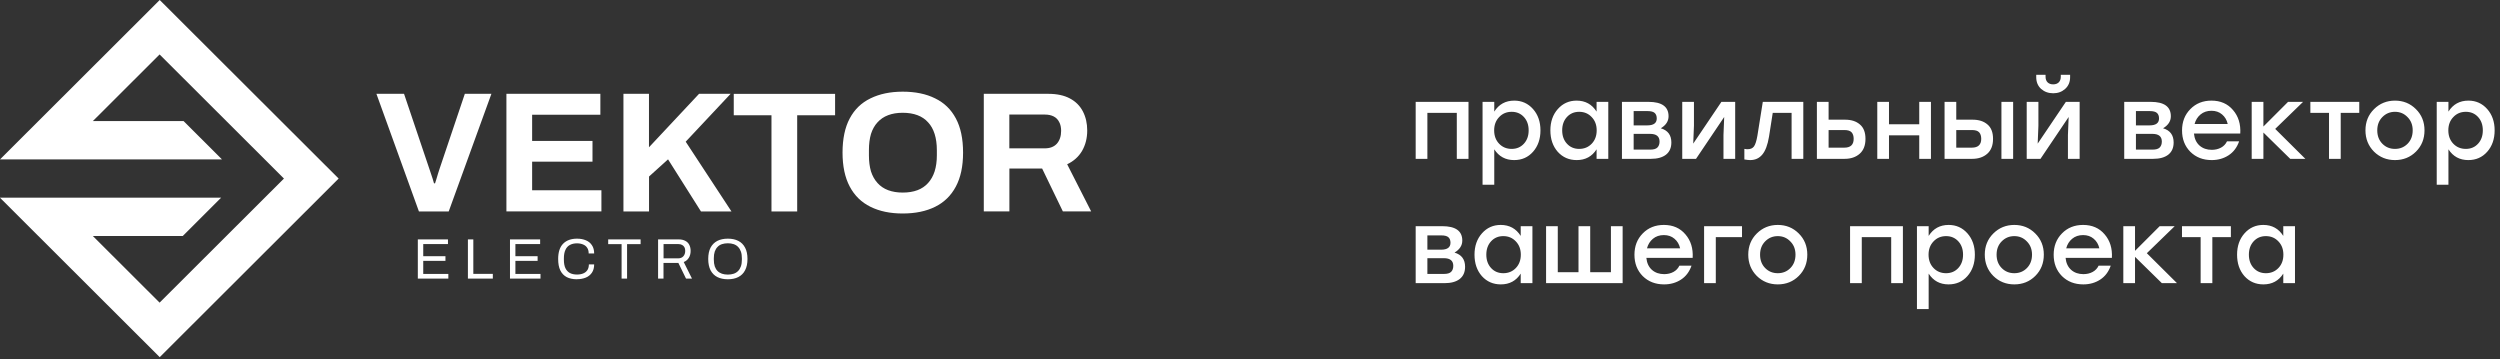
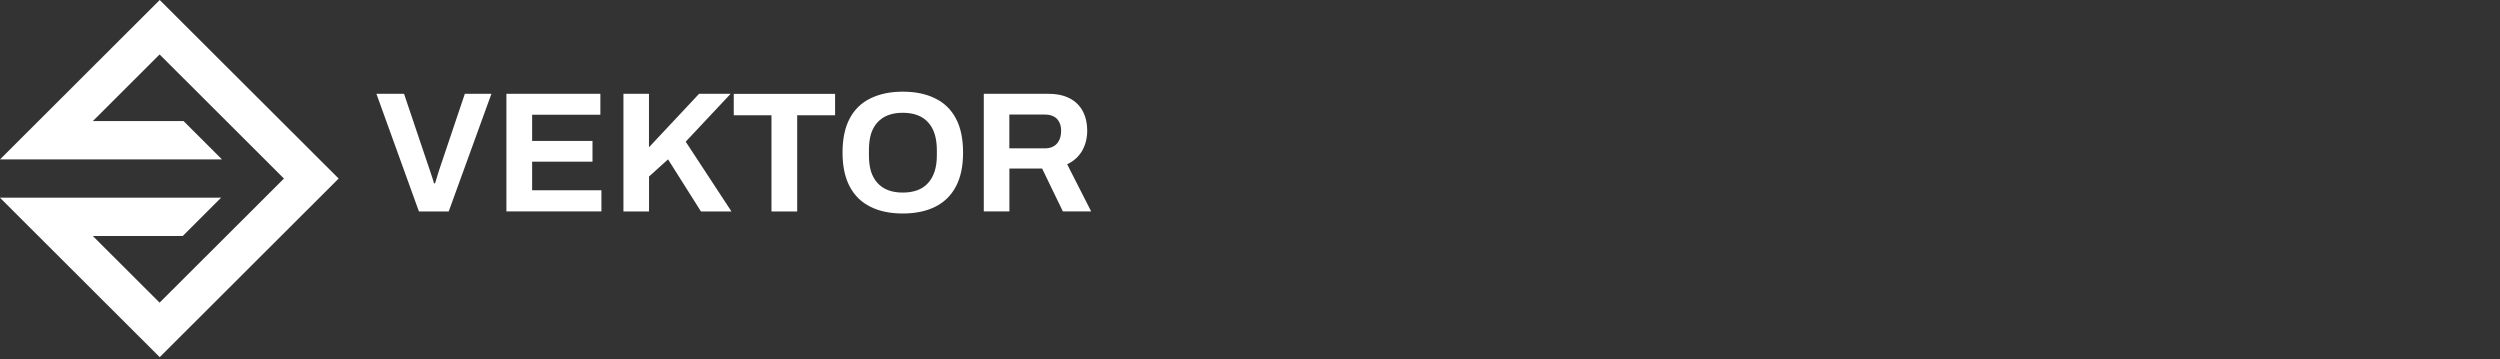
<svg xmlns="http://www.w3.org/2000/svg" width="362" height="52" viewBox="0 0 362 52" fill="none">
  <rect x="0" y="0" width="362" height="52" fill="#333333" stroke="none" />
  <path d="M0 28.633L23.128 51.716L49.035 25.854L23.128 0L0 23.083H32.143L26.584 17.533H13.444L23.11 7.884L41.115 25.854L23.11 43.823L13.444 34.175H26.459L32.019 28.624H0V28.633Z" fill="white" />
-   <path d="M60.661 30.62L54.505 13.586H58.505L62.175 24.464C62.238 24.642 62.318 24.874 62.398 25.132C62.478 25.382 62.568 25.631 62.648 25.881C62.728 26.13 62.799 26.353 62.844 26.549H62.995C63.057 26.37 63.129 26.157 63.191 25.925C63.271 25.676 63.352 25.426 63.414 25.177C63.494 24.927 63.574 24.696 63.636 24.482L67.307 13.586H71.156L64.973 30.62H60.652H60.661ZM73.329 30.62V13.586H86.933V16.615H77.053V20.41H85.793V23.413H77.053V27.555H87.085V30.611H73.329V30.62ZM90.274 30.62V13.586H93.972V21.328L101.223 13.586H105.794L99.29 20.517L105.918 30.62H101.5L96.733 23.074L93.98 25.56V30.62H90.283H90.274ZM111.709 30.62V16.695H106.248V13.595H120.921V16.695H115.433V30.62H111.709ZM130.712 30.914C128.903 30.914 127.353 30.593 126.044 29.943C124.734 29.302 123.736 28.322 123.041 27.012C122.346 25.702 121.999 24.063 121.999 22.094C121.999 20.125 122.346 18.442 123.041 17.15C123.736 15.84 124.734 14.878 126.044 14.245C127.353 13.604 128.903 13.274 130.712 13.274C132.52 13.274 134.115 13.595 135.407 14.245C136.717 14.878 137.714 15.84 138.409 17.15C139.104 18.442 139.452 20.09 139.452 22.094C139.452 24.099 139.104 25.702 138.409 27.012C137.714 28.322 136.717 29.293 135.407 29.943C134.115 30.584 132.556 30.914 130.712 30.914ZM130.712 27.885C131.523 27.885 132.235 27.769 132.85 27.538C133.465 27.306 133.973 26.959 134.391 26.495C134.81 26.032 135.122 25.471 135.336 24.811C135.549 24.134 135.656 23.359 135.656 22.504V21.738C135.656 20.865 135.549 20.081 135.336 19.404C135.122 18.727 134.81 18.165 134.391 17.72C133.982 17.257 133.465 16.909 132.85 16.678C132.235 16.446 131.523 16.33 130.712 16.33C129.901 16.33 129.215 16.446 128.601 16.678C127.986 16.909 127.478 17.257 127.059 17.72C126.649 18.165 126.329 18.727 126.115 19.404C125.919 20.081 125.821 20.856 125.821 21.738V22.504C125.821 23.368 125.919 24.134 126.115 24.811C126.329 25.471 126.641 26.032 127.059 26.495C127.478 26.959 127.986 27.306 128.601 27.538C129.215 27.769 129.919 27.885 130.712 27.885ZM142.454 30.62V13.586H151.79C153.047 13.586 154.089 13.809 154.918 14.254C155.764 14.7 156.387 15.332 156.806 16.143C157.216 16.936 157.43 17.854 157.43 18.896C157.43 20.001 157.18 20.989 156.681 21.854C156.183 22.7 155.461 23.341 154.526 23.787L158 30.611H153.902L150.9 24.402H146.16V30.611H142.463L142.454 30.62ZM146.151 21.48H151.292C152.04 21.48 152.619 21.257 153.029 20.811C153.439 20.348 153.652 19.724 153.652 18.949C153.652 18.45 153.563 18.032 153.376 17.684C153.198 17.319 152.931 17.043 152.583 16.865C152.236 16.686 151.808 16.588 151.292 16.588H146.151V21.48Z" fill="white" />
-   <path d="M60.501 40.34V34.665H64.866V35.342H61.285V37.097H64.501V37.774H61.285V39.663H64.92V40.34H60.501ZM67.753 40.34V34.665H68.537V39.654H71.361V40.34H67.753ZM73.846 40.34V34.665H78.212V35.342H74.63V37.097H77.846V37.774H74.63V39.663H78.265V40.34H73.846ZM83.53 40.438C82.951 40.438 82.461 40.331 82.06 40.126C81.659 39.912 81.348 39.591 81.134 39.155C80.92 38.718 80.822 38.166 80.822 37.498C80.822 36.509 81.063 35.769 81.544 35.288C82.025 34.798 82.693 34.558 83.548 34.558C84.038 34.558 84.466 34.638 84.84 34.798C85.214 34.95 85.508 35.19 85.713 35.511C85.927 35.823 86.034 36.224 86.034 36.705H85.241C85.241 36.375 85.17 36.099 85.027 35.885C84.893 35.671 84.697 35.511 84.439 35.404C84.19 35.297 83.887 35.235 83.548 35.235C83.147 35.235 82.809 35.315 82.524 35.467C82.239 35.618 82.016 35.858 81.873 36.188C81.722 36.509 81.65 36.919 81.65 37.426V37.605C81.65 38.103 81.722 38.513 81.873 38.834C82.025 39.146 82.239 39.377 82.515 39.529C82.8 39.68 83.147 39.752 83.548 39.752C83.904 39.752 84.207 39.698 84.457 39.591C84.715 39.484 84.911 39.324 85.054 39.11C85.196 38.888 85.268 38.611 85.268 38.282H86.034C86.034 38.772 85.927 39.173 85.704 39.493C85.49 39.805 85.196 40.046 84.822 40.197C84.448 40.349 84.02 40.429 83.539 40.429L83.53 40.438ZM90.007 40.34V35.351H88.065V34.665H92.76V35.351H90.8V40.34H90.016H90.007ZM95.29 40.34V34.665H98.275C98.658 34.665 98.978 34.736 99.237 34.879C99.495 35.012 99.691 35.208 99.816 35.467C99.941 35.716 100.003 36.001 100.003 36.331C100.003 36.723 99.914 37.061 99.736 37.337C99.558 37.622 99.317 37.818 99.005 37.943L100.199 40.34H99.335L98.23 38.077H96.074V40.34H95.29ZM96.074 37.409H98.203C98.515 37.409 98.765 37.311 98.943 37.115C99.121 36.919 99.219 36.66 99.219 36.322C99.219 36.108 99.183 35.939 99.103 35.796C99.023 35.654 98.916 35.547 98.765 35.467C98.613 35.386 98.435 35.342 98.212 35.342H96.083V37.409H96.074ZM105.393 40.438C104.805 40.438 104.297 40.331 103.869 40.117C103.451 39.903 103.121 39.574 102.889 39.137C102.667 38.7 102.551 38.157 102.551 37.498C102.551 36.838 102.667 36.286 102.889 35.858C103.121 35.422 103.451 35.101 103.869 34.879C104.297 34.665 104.805 34.558 105.393 34.558C105.981 34.558 106.489 34.665 106.907 34.879C107.335 35.092 107.656 35.422 107.887 35.858C108.119 36.286 108.235 36.838 108.235 37.498C108.235 38.157 108.119 38.7 107.887 39.137C107.665 39.574 107.335 39.894 106.907 40.117C106.489 40.331 105.981 40.438 105.393 40.438ZM105.393 39.761C105.705 39.761 105.981 39.716 106.23 39.636C106.48 39.556 106.694 39.422 106.872 39.244C107.05 39.066 107.184 38.834 107.282 38.567C107.38 38.291 107.424 37.961 107.424 37.587V37.409C107.424 37.026 107.38 36.705 107.282 36.429C107.184 36.152 107.05 35.93 106.872 35.752C106.702 35.573 106.489 35.44 106.23 35.351C105.981 35.27 105.705 35.226 105.393 35.226C105.081 35.226 104.796 35.27 104.547 35.351C104.297 35.431 104.083 35.564 103.905 35.752C103.727 35.93 103.593 36.152 103.495 36.429C103.406 36.696 103.362 37.026 103.362 37.409V37.587C103.362 37.961 103.406 38.291 103.495 38.567C103.593 38.834 103.727 39.066 103.905 39.244C104.083 39.422 104.297 39.547 104.547 39.636C104.796 39.716 105.072 39.761 105.393 39.761Z" fill="white" />
-   <path d="M212.64 14.75V23H210.945V16.34H206.685V23H204.99V14.75H206.685H212.64ZM219.264 14.57C220.354 14.57 221.259 14.975 221.979 15.785C222.699 16.595 223.059 17.625 223.059 18.875C223.059 20.135 222.699 21.17 221.979 21.98C221.269 22.78 220.359 23.18 219.249 23.18C217.999 23.18 217.039 22.66 216.369 21.62V26.75H214.674V14.75H216.369V16.16C217.039 15.1 218.004 14.57 219.264 14.57ZM218.889 21.56C219.609 21.56 220.199 21.31 220.659 20.81C221.119 20.31 221.349 19.665 221.349 18.875C221.349 18.085 221.119 17.44 220.659 16.94C220.199 16.44 219.609 16.19 218.889 16.19C218.159 16.19 217.554 16.445 217.074 16.955C216.594 17.455 216.354 18.095 216.354 18.875C216.354 19.665 216.594 20.31 217.074 20.81C217.554 21.31 218.159 21.56 218.889 21.56ZM231.185 14.75H232.88V23H231.185V21.62C230.525 22.66 229.565 23.18 228.305 23.18C227.195 23.18 226.28 22.78 225.56 21.98C224.85 21.17 224.495 20.135 224.495 18.875C224.495 17.625 224.855 16.595 225.575 15.785C226.295 14.975 227.2 14.57 228.29 14.57C229.55 14.57 230.515 15.1 231.185 16.16V14.75ZM228.665 21.56C229.395 21.56 230 21.31 230.48 20.81C230.96 20.31 231.2 19.665 231.2 18.875C231.2 18.095 230.96 17.455 230.48 16.955C230 16.445 229.395 16.19 228.665 16.19C227.945 16.19 227.355 16.44 226.895 16.94C226.435 17.44 226.205 18.085 226.205 18.875C226.205 19.665 226.435 20.31 226.895 20.81C227.355 21.31 227.945 21.56 228.665 21.56ZM240.483 18.575C241.503 18.875 242.013 19.56 242.013 20.63C242.013 21.4 241.753 21.99 241.233 22.4C240.713 22.8 239.988 23 239.058 23H234.858V14.75H238.698C240.638 14.75 241.608 15.445 241.608 16.835C241.608 17.545 241.233 18.125 240.483 18.575ZM239.898 17.15C239.898 16.8 239.798 16.535 239.598 16.355C239.398 16.175 239.053 16.085 238.563 16.085H236.553V18.155H238.533C239.443 18.155 239.898 17.82 239.898 17.15ZM238.953 21.665C239.443 21.665 239.788 21.565 239.988 21.365C240.198 21.155 240.303 20.865 240.303 20.495C240.303 19.755 239.848 19.385 238.938 19.385H236.553V21.665H238.953ZM249.259 14.75H251.254V23H249.559V19.55L249.664 16.94L245.584 23H243.589V14.75H245.284V18.2L245.179 20.795L249.259 14.75ZM255.253 14.75H261.118V23H259.423V16.34H256.693L256.153 19.79C255.953 20.99 255.628 21.855 255.178 22.385C254.738 22.915 254.153 23.18 253.423 23.18C253.223 23.18 252.943 23.15 252.583 23.09V21.56C252.623 21.56 252.673 21.565 252.733 21.575C252.803 21.585 252.863 21.595 252.913 21.605C252.973 21.605 253.028 21.605 253.078 21.605C253.478 21.605 253.778 21.47 253.978 21.2C254.178 20.92 254.343 20.4 254.473 19.64L255.253 14.75ZM267.166 17.33C268.066 17.33 268.781 17.56 269.311 18.02C269.851 18.47 270.121 19.165 270.121 20.105C270.121 21.055 269.841 21.775 269.281 22.265C268.721 22.755 267.996 23 267.106 23H263.086V14.75H264.781V17.33H267.166ZM267.061 21.38C267.961 21.38 268.411 20.955 268.411 20.105C268.411 19.695 268.311 19.38 268.111 19.16C267.911 18.94 267.566 18.83 267.076 18.83H264.781V21.38H267.061ZM277.906 14.75H279.601V23H277.906V19.595H273.526V23H271.831V14.75H273.526V17.99H277.906V14.75ZM285.637 17.33C286.537 17.33 287.252 17.56 287.782 18.02C288.322 18.47 288.592 19.165 288.592 20.105C288.592 21.055 288.312 21.775 287.752 22.265C287.192 22.755 286.467 23 285.577 23H281.572V14.75H283.267V17.33H285.637ZM289.807 14.75H291.502V23H289.807V14.75ZM285.517 21.38C286.427 21.38 286.882 20.955 286.882 20.105C286.882 19.695 286.782 19.38 286.582 19.16C286.382 18.94 286.037 18.83 285.547 18.83H283.267V21.38H285.517ZM297.307 13.505C296.617 13.505 296.032 13.295 295.552 12.875C295.082 12.445 294.847 11.88 294.847 11.18V10.835H296.197V11.12C296.197 11.46 296.297 11.73 296.497 11.93C296.697 12.12 296.967 12.215 297.307 12.215C297.637 12.215 297.902 12.12 298.102 11.93C298.302 11.73 298.402 11.46 298.402 11.12V10.835H299.752V11.18C299.752 11.88 299.512 12.445 299.032 12.875C298.562 13.295 297.987 13.505 297.307 13.505ZM299.137 14.75H301.132V23H299.437V19.55L299.542 16.94L295.462 23H293.467V14.75H295.162V18.2L295.057 20.795L299.137 14.75ZM313.213 18.575C314.233 18.875 314.743 19.56 314.743 20.63C314.743 21.4 314.483 21.99 313.963 22.4C313.443 22.8 312.718 23 311.788 23H307.588V14.75H311.428C313.368 14.75 314.338 15.445 314.338 16.835C314.338 17.545 313.963 18.125 313.213 18.575ZM312.628 17.15C312.628 16.8 312.528 16.535 312.328 16.355C312.128 16.175 311.783 16.085 311.293 16.085H309.283V18.155H311.263C312.173 18.155 312.628 17.82 312.628 17.15ZM311.683 21.665C312.173 21.665 312.518 21.565 312.718 21.365C312.928 21.155 313.033 20.865 313.033 20.495C313.033 19.755 312.578 19.385 311.668 19.385H309.283V21.665H311.683ZM320.22 14.57C321.53 14.57 322.57 15.025 323.34 15.935C324.12 16.835 324.47 17.97 324.39 19.34H317.685C317.755 20.08 318.025 20.66 318.495 21.08C318.965 21.49 319.555 21.695 320.265 21.695C320.765 21.695 321.21 21.59 321.6 21.38C321.99 21.17 322.28 20.865 322.47 20.465H324.225C323.915 21.355 323.405 22.03 322.695 22.49C321.985 22.95 321.17 23.18 320.25 23.18C319 23.18 317.97 22.78 317.16 21.98C316.36 21.17 315.96 20.14 315.96 18.89C315.96 17.64 316.36 16.61 317.16 15.8C317.96 14.98 318.98 14.57 320.22 14.57ZM320.22 16.04C319.59 16.04 319.06 16.22 318.63 16.58C318.21 16.93 317.925 17.39 317.775 17.96H322.575C322.445 17.38 322.17 16.915 321.75 16.565C321.34 16.215 320.83 16.04 320.22 16.04ZM333.815 23H331.625L327.74 19.19V23H326.045V14.75H327.74V18.32L331.31 14.75H333.485L329.45 18.665L333.815 23ZM341.621 14.75V16.34H338.936V23H337.241V16.34H334.541V14.75H338.936H341.621ZM346.793 14.57C347.993 14.57 349.003 14.98 349.823 15.8C350.653 16.62 351.068 17.645 351.068 18.875C351.068 20.105 350.658 21.13 349.838 21.95C349.018 22.77 348.003 23.18 346.793 23.18C345.593 23.18 344.578 22.77 343.748 21.95C342.928 21.12 342.518 20.095 342.518 18.875C342.518 17.645 342.933 16.62 343.763 15.8C344.593 14.98 345.603 14.57 346.793 14.57ZM348.608 16.955C348.118 16.445 347.513 16.19 346.793 16.19C346.073 16.19 345.463 16.445 344.963 16.955C344.473 17.455 344.228 18.095 344.228 18.875C344.228 19.665 344.473 20.31 344.963 20.81C345.453 21.31 346.063 21.56 346.793 21.56C347.523 21.56 348.133 21.31 348.623 20.81C349.113 20.31 349.358 19.665 349.358 18.875C349.358 18.095 349.108 17.455 348.608 16.955ZM357.428 14.57C358.518 14.57 359.423 14.975 360.143 15.785C360.863 16.595 361.223 17.625 361.223 18.875C361.223 20.135 360.863 21.17 360.143 21.98C359.433 22.78 358.523 23.18 357.413 23.18C356.163 23.18 355.203 22.66 354.533 21.62V26.75H352.838V14.75H354.533V16.16C355.203 15.1 356.168 14.57 357.428 14.57ZM357.053 21.56C357.773 21.56 358.363 21.31 358.823 20.81C359.283 20.31 359.513 19.665 359.513 18.875C359.513 18.085 359.283 17.44 358.823 16.94C358.363 16.44 357.773 16.19 357.053 16.19C356.323 16.19 355.718 16.445 355.238 16.955C354.758 17.455 354.518 18.095 354.518 18.875C354.518 19.665 354.758 20.31 355.238 20.81C355.718 21.31 356.323 21.56 357.053 21.56ZM210.615 36.575C211.635 36.875 212.145 37.56 212.145 38.63C212.145 39.4 211.885 39.99 211.365 40.4C210.845 40.8 210.12 41 209.19 41H204.99V32.75H208.83C210.77 32.75 211.74 33.445 211.74 34.835C211.74 35.545 211.365 36.125 210.615 36.575ZM210.03 35.15C210.03 34.8 209.93 34.535 209.73 34.355C209.53 34.175 209.185 34.085 208.695 34.085H206.685V36.155H208.665C209.575 36.155 210.03 35.82 210.03 35.15ZM209.085 39.665C209.575 39.665 209.92 39.565 210.12 39.365C210.33 39.155 210.435 38.865 210.435 38.495C210.435 37.755 209.98 37.385 209.07 37.385H206.685V39.665H209.085ZM220.199 32.75H221.894V41H220.199V39.62C219.539 40.66 218.579 41.18 217.319 41.18C216.209 41.18 215.294 40.78 214.574 39.98C213.864 39.17 213.509 38.135 213.509 36.875C213.509 35.625 213.869 34.595 214.589 33.785C215.309 32.975 216.214 32.57 217.304 32.57C218.564 32.57 219.529 33.1 220.199 34.16V32.75ZM217.679 39.56C218.409 39.56 219.014 39.31 219.494 38.81C219.974 38.31 220.214 37.665 220.214 36.875C220.214 36.095 219.974 35.455 219.494 34.955C219.014 34.445 218.409 34.19 217.679 34.19C216.959 34.19 216.369 34.44 215.909 34.94C215.449 35.44 215.219 36.085 215.219 36.875C215.219 37.665 215.449 38.31 215.909 38.81C216.369 39.31 216.959 39.56 217.679 39.56ZM233.262 32.75H234.957V41H233.262H228.567H224.712H223.872V32.75H225.567V39.41H228.567V32.75H230.262V39.41H233.262V32.75ZM240.928 32.57C242.238 32.57 243.278 33.025 244.048 33.935C244.828 34.835 245.178 35.97 245.098 37.34H238.393C238.463 38.08 238.733 38.66 239.203 39.08C239.673 39.49 240.263 39.695 240.973 39.695C241.473 39.695 241.918 39.59 242.308 39.38C242.698 39.17 242.988 38.865 243.178 38.465H244.933C244.623 39.355 244.113 40.03 243.403 40.49C242.693 40.95 241.878 41.18 240.958 41.18C239.708 41.18 238.678 40.78 237.868 39.98C237.068 39.17 236.668 38.14 236.668 36.89C236.668 35.64 237.068 34.61 237.868 33.8C238.668 32.98 239.688 32.57 240.928 32.57ZM240.928 34.04C240.298 34.04 239.768 34.22 239.338 34.58C238.918 34.93 238.633 35.39 238.483 35.96H243.283C243.153 35.38 242.878 34.915 242.458 34.565C242.048 34.215 241.538 34.04 240.928 34.04ZM252.243 32.75V34.34H248.448V41H246.753V32.75H252.243ZM257.423 32.57C258.623 32.57 259.633 32.98 260.453 33.8C261.283 34.62 261.698 35.645 261.698 36.875C261.698 38.105 261.288 39.13 260.468 39.95C259.648 40.77 258.633 41.18 257.423 41.18C256.223 41.18 255.208 40.77 254.378 39.95C253.558 39.12 253.148 38.095 253.148 36.875C253.148 35.645 253.563 34.62 254.393 33.8C255.223 32.98 256.233 32.57 257.423 32.57ZM259.238 34.955C258.748 34.445 258.143 34.19 257.423 34.19C256.703 34.19 256.093 34.445 255.593 34.955C255.103 35.455 254.858 36.095 254.858 36.875C254.858 37.665 255.103 38.31 255.593 38.81C256.083 39.31 256.693 39.56 257.423 39.56C258.153 39.56 258.763 39.31 259.253 38.81C259.743 38.31 259.988 37.665 259.988 36.875C259.988 36.095 259.738 35.455 259.238 34.955ZM275.54 32.75V41H273.845V34.34H269.585V41H267.89V32.75H269.585H275.54ZM282.165 32.57C283.255 32.57 284.16 32.975 284.88 33.785C285.6 34.595 285.96 35.625 285.96 36.875C285.96 38.135 285.6 39.17 284.88 39.98C284.17 40.78 283.26 41.18 282.15 41.18C280.9 41.18 279.94 40.66 279.27 39.62V44.75H277.575V32.75H279.27V34.16C279.94 33.1 280.905 32.57 282.165 32.57ZM281.79 39.56C282.51 39.56 283.1 39.31 283.56 38.81C284.02 38.31 284.25 37.665 284.25 36.875C284.25 36.085 284.02 35.44 283.56 34.94C283.1 34.44 282.51 34.19 281.79 34.19C281.06 34.19 280.455 34.445 279.975 34.955C279.495 35.455 279.255 36.095 279.255 36.875C279.255 37.665 279.495 38.31 279.975 38.81C280.455 39.31 281.06 39.56 281.79 39.56ZM291.671 32.57C292.871 32.57 293.881 32.98 294.701 33.8C295.531 34.62 295.946 35.645 295.946 36.875C295.946 38.105 295.536 39.13 294.716 39.95C293.896 40.77 292.881 41.18 291.671 41.18C290.471 41.18 289.456 40.77 288.626 39.95C287.806 39.12 287.396 38.095 287.396 36.875C287.396 35.645 287.811 34.62 288.641 33.8C289.471 32.98 290.481 32.57 291.671 32.57ZM293.486 34.955C292.996 34.445 292.391 34.19 291.671 34.19C290.951 34.19 290.341 34.445 289.841 34.955C289.351 35.455 289.106 36.095 289.106 36.875C289.106 37.665 289.351 38.31 289.841 38.81C290.331 39.31 290.941 39.56 291.671 39.56C292.401 39.56 293.011 39.31 293.501 38.81C293.991 38.31 294.236 37.665 294.236 36.875C294.236 36.095 293.986 35.455 293.486 34.955ZM301.631 32.57C302.941 32.57 303.981 33.025 304.751 33.935C305.531 34.835 305.881 35.97 305.801 37.34H299.096C299.166 38.08 299.436 38.66 299.906 39.08C300.376 39.49 300.966 39.695 301.676 39.695C302.176 39.695 302.621 39.59 303.011 39.38C303.401 39.17 303.691 38.865 303.881 38.465H305.636C305.326 39.355 304.816 40.03 304.106 40.49C303.396 40.95 302.581 41.18 301.661 41.18C300.411 41.18 299.381 40.78 298.571 39.98C297.771 39.17 297.371 38.14 297.371 36.89C297.371 35.64 297.771 34.61 298.571 33.8C299.371 32.98 300.391 32.57 301.631 32.57ZM301.631 34.04C301.001 34.04 300.471 34.22 300.041 34.58C299.621 34.93 299.336 35.39 299.186 35.96H303.986C303.856 35.38 303.581 34.915 303.161 34.565C302.751 34.215 302.241 34.04 301.631 34.04ZM315.226 41H313.036L309.151 37.19V41H307.456V32.75H309.151V36.32L312.721 32.75H314.896L310.861 36.665L315.226 41ZM323.032 32.75V34.34H320.347V41H318.652V34.34H315.952V32.75H320.347H323.032ZM330.619 32.75H332.314V41H330.619V39.62C329.959 40.66 328.999 41.18 327.739 41.18C326.629 41.18 325.714 40.78 324.994 39.98C324.284 39.17 323.929 38.135 323.929 36.875C323.929 35.625 324.289 34.595 325.009 33.785C325.729 32.975 326.634 32.57 327.724 32.57C328.984 32.57 329.949 33.1 330.619 34.16V32.75ZM328.099 39.56C328.829 39.56 329.434 39.31 329.914 38.81C330.394 38.31 330.634 37.665 330.634 36.875C330.634 36.095 330.394 35.455 329.914 34.955C329.434 34.445 328.829 34.19 328.099 34.19C327.379 34.19 326.789 34.44 326.329 34.94C325.869 35.44 325.639 36.085 325.639 36.875C325.639 37.665 325.869 38.31 326.329 38.81C326.789 39.31 327.379 39.56 328.099 39.56Z" fill="white" />
+   <path d="M60.661 30.62L54.505 13.586H58.505L62.175 24.464C62.238 24.642 62.318 24.874 62.398 25.132C62.478 25.382 62.568 25.631 62.648 25.881C62.728 26.13 62.799 26.353 62.844 26.549H62.995C63.057 26.37 63.129 26.157 63.191 25.925C63.271 25.676 63.352 25.426 63.414 25.177C63.494 24.927 63.574 24.696 63.636 24.482L67.307 13.586H71.156L64.973 30.62H60.652H60.661ZM73.329 30.62V13.586H86.933V16.615H77.053V20.41H85.793V23.413H77.053V27.555H87.085V30.611H73.329V30.62ZM90.274 30.62V13.586H93.972V21.328L101.223 13.586H105.794L99.29 20.517L105.918 30.62H101.5L96.733 23.074L93.98 25.56V30.62H90.283H90.274ZM111.709 30.62V16.695H106.248V13.595H120.921V16.695H115.433V30.62H111.709M130.712 30.914C128.903 30.914 127.353 30.593 126.044 29.943C124.734 29.302 123.736 28.322 123.041 27.012C122.346 25.702 121.999 24.063 121.999 22.094C121.999 20.125 122.346 18.442 123.041 17.15C123.736 15.84 124.734 14.878 126.044 14.245C127.353 13.604 128.903 13.274 130.712 13.274C132.52 13.274 134.115 13.595 135.407 14.245C136.717 14.878 137.714 15.84 138.409 17.15C139.104 18.442 139.452 20.09 139.452 22.094C139.452 24.099 139.104 25.702 138.409 27.012C137.714 28.322 136.717 29.293 135.407 29.943C134.115 30.584 132.556 30.914 130.712 30.914ZM130.712 27.885C131.523 27.885 132.235 27.769 132.85 27.538C133.465 27.306 133.973 26.959 134.391 26.495C134.81 26.032 135.122 25.471 135.336 24.811C135.549 24.134 135.656 23.359 135.656 22.504V21.738C135.656 20.865 135.549 20.081 135.336 19.404C135.122 18.727 134.81 18.165 134.391 17.72C133.982 17.257 133.465 16.909 132.85 16.678C132.235 16.446 131.523 16.33 130.712 16.33C129.901 16.33 129.215 16.446 128.601 16.678C127.986 16.909 127.478 17.257 127.059 17.72C126.649 18.165 126.329 18.727 126.115 19.404C125.919 20.081 125.821 20.856 125.821 21.738V22.504C125.821 23.368 125.919 24.134 126.115 24.811C126.329 25.471 126.641 26.032 127.059 26.495C127.478 26.959 127.986 27.306 128.601 27.538C129.215 27.769 129.919 27.885 130.712 27.885ZM142.454 30.62V13.586H151.79C153.047 13.586 154.089 13.809 154.918 14.254C155.764 14.7 156.387 15.332 156.806 16.143C157.216 16.936 157.43 17.854 157.43 18.896C157.43 20.001 157.18 20.989 156.681 21.854C156.183 22.7 155.461 23.341 154.526 23.787L158 30.611H153.902L150.9 24.402H146.16V30.611H142.463L142.454 30.62ZM146.151 21.48H151.292C152.04 21.48 152.619 21.257 153.029 20.811C153.439 20.348 153.652 19.724 153.652 18.949C153.652 18.45 153.563 18.032 153.376 17.684C153.198 17.319 152.931 17.043 152.583 16.865C152.236 16.686 151.808 16.588 151.292 16.588H146.151V21.48Z" fill="white" />
</svg>